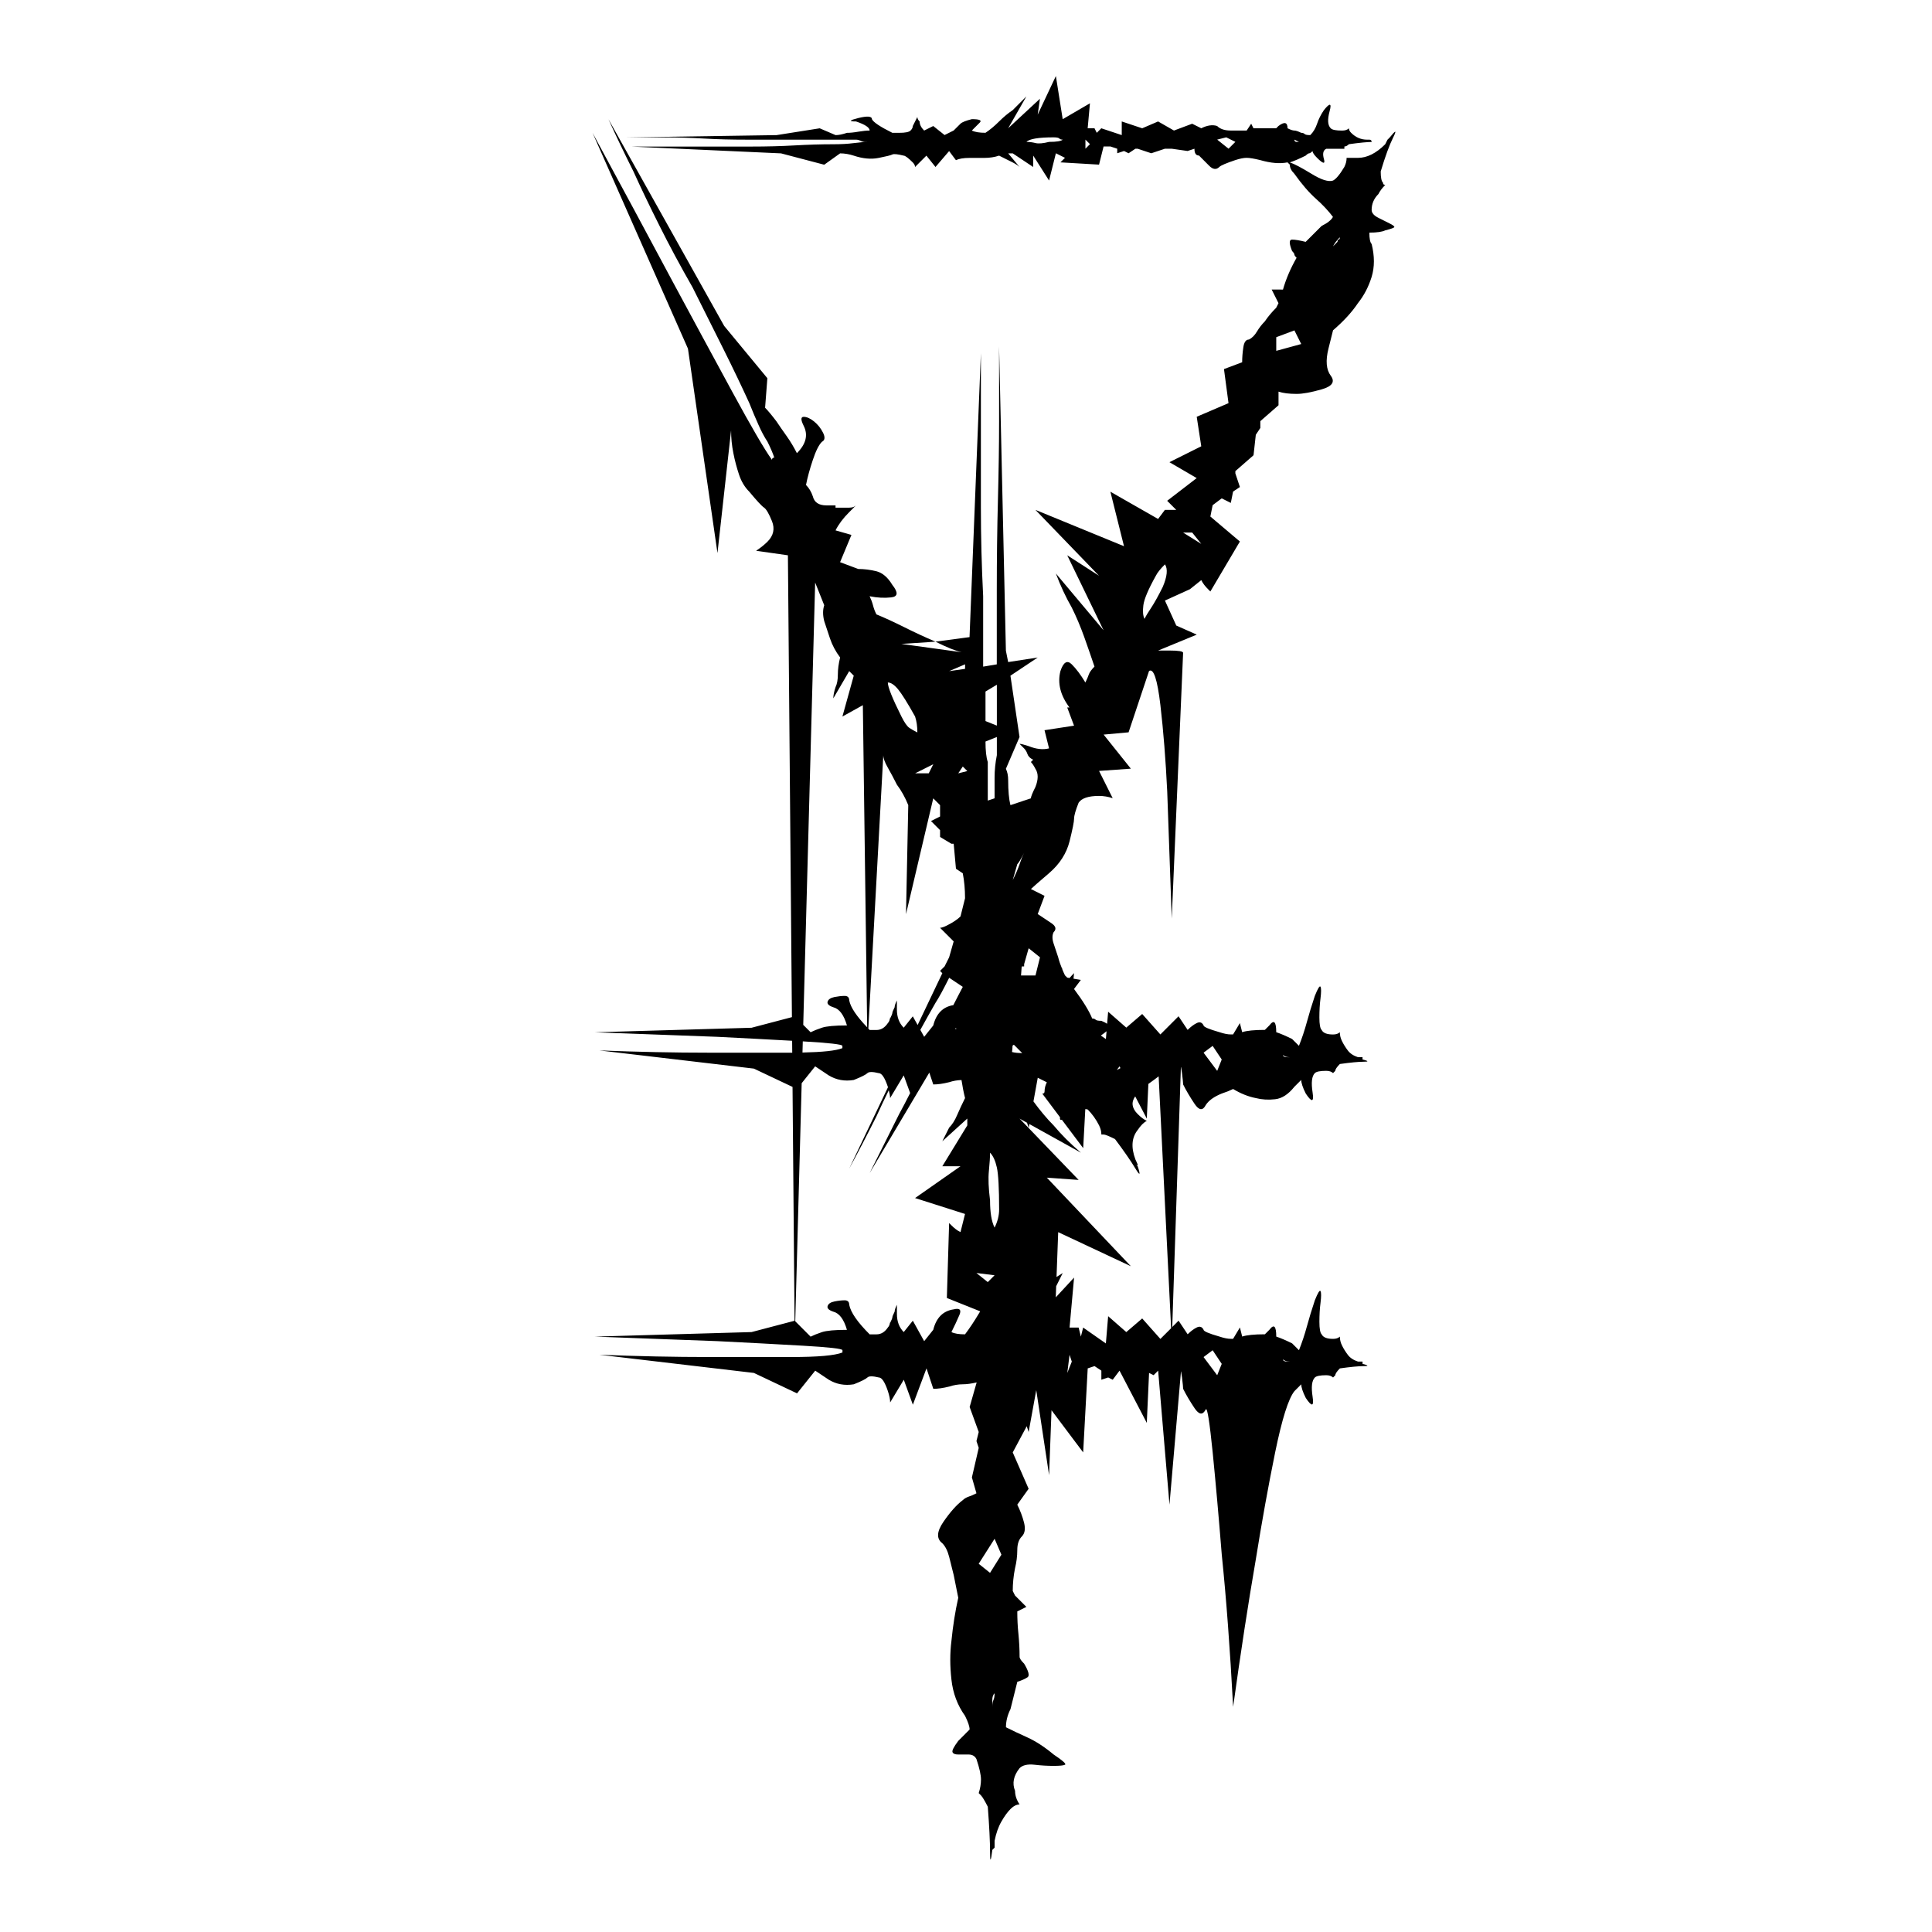
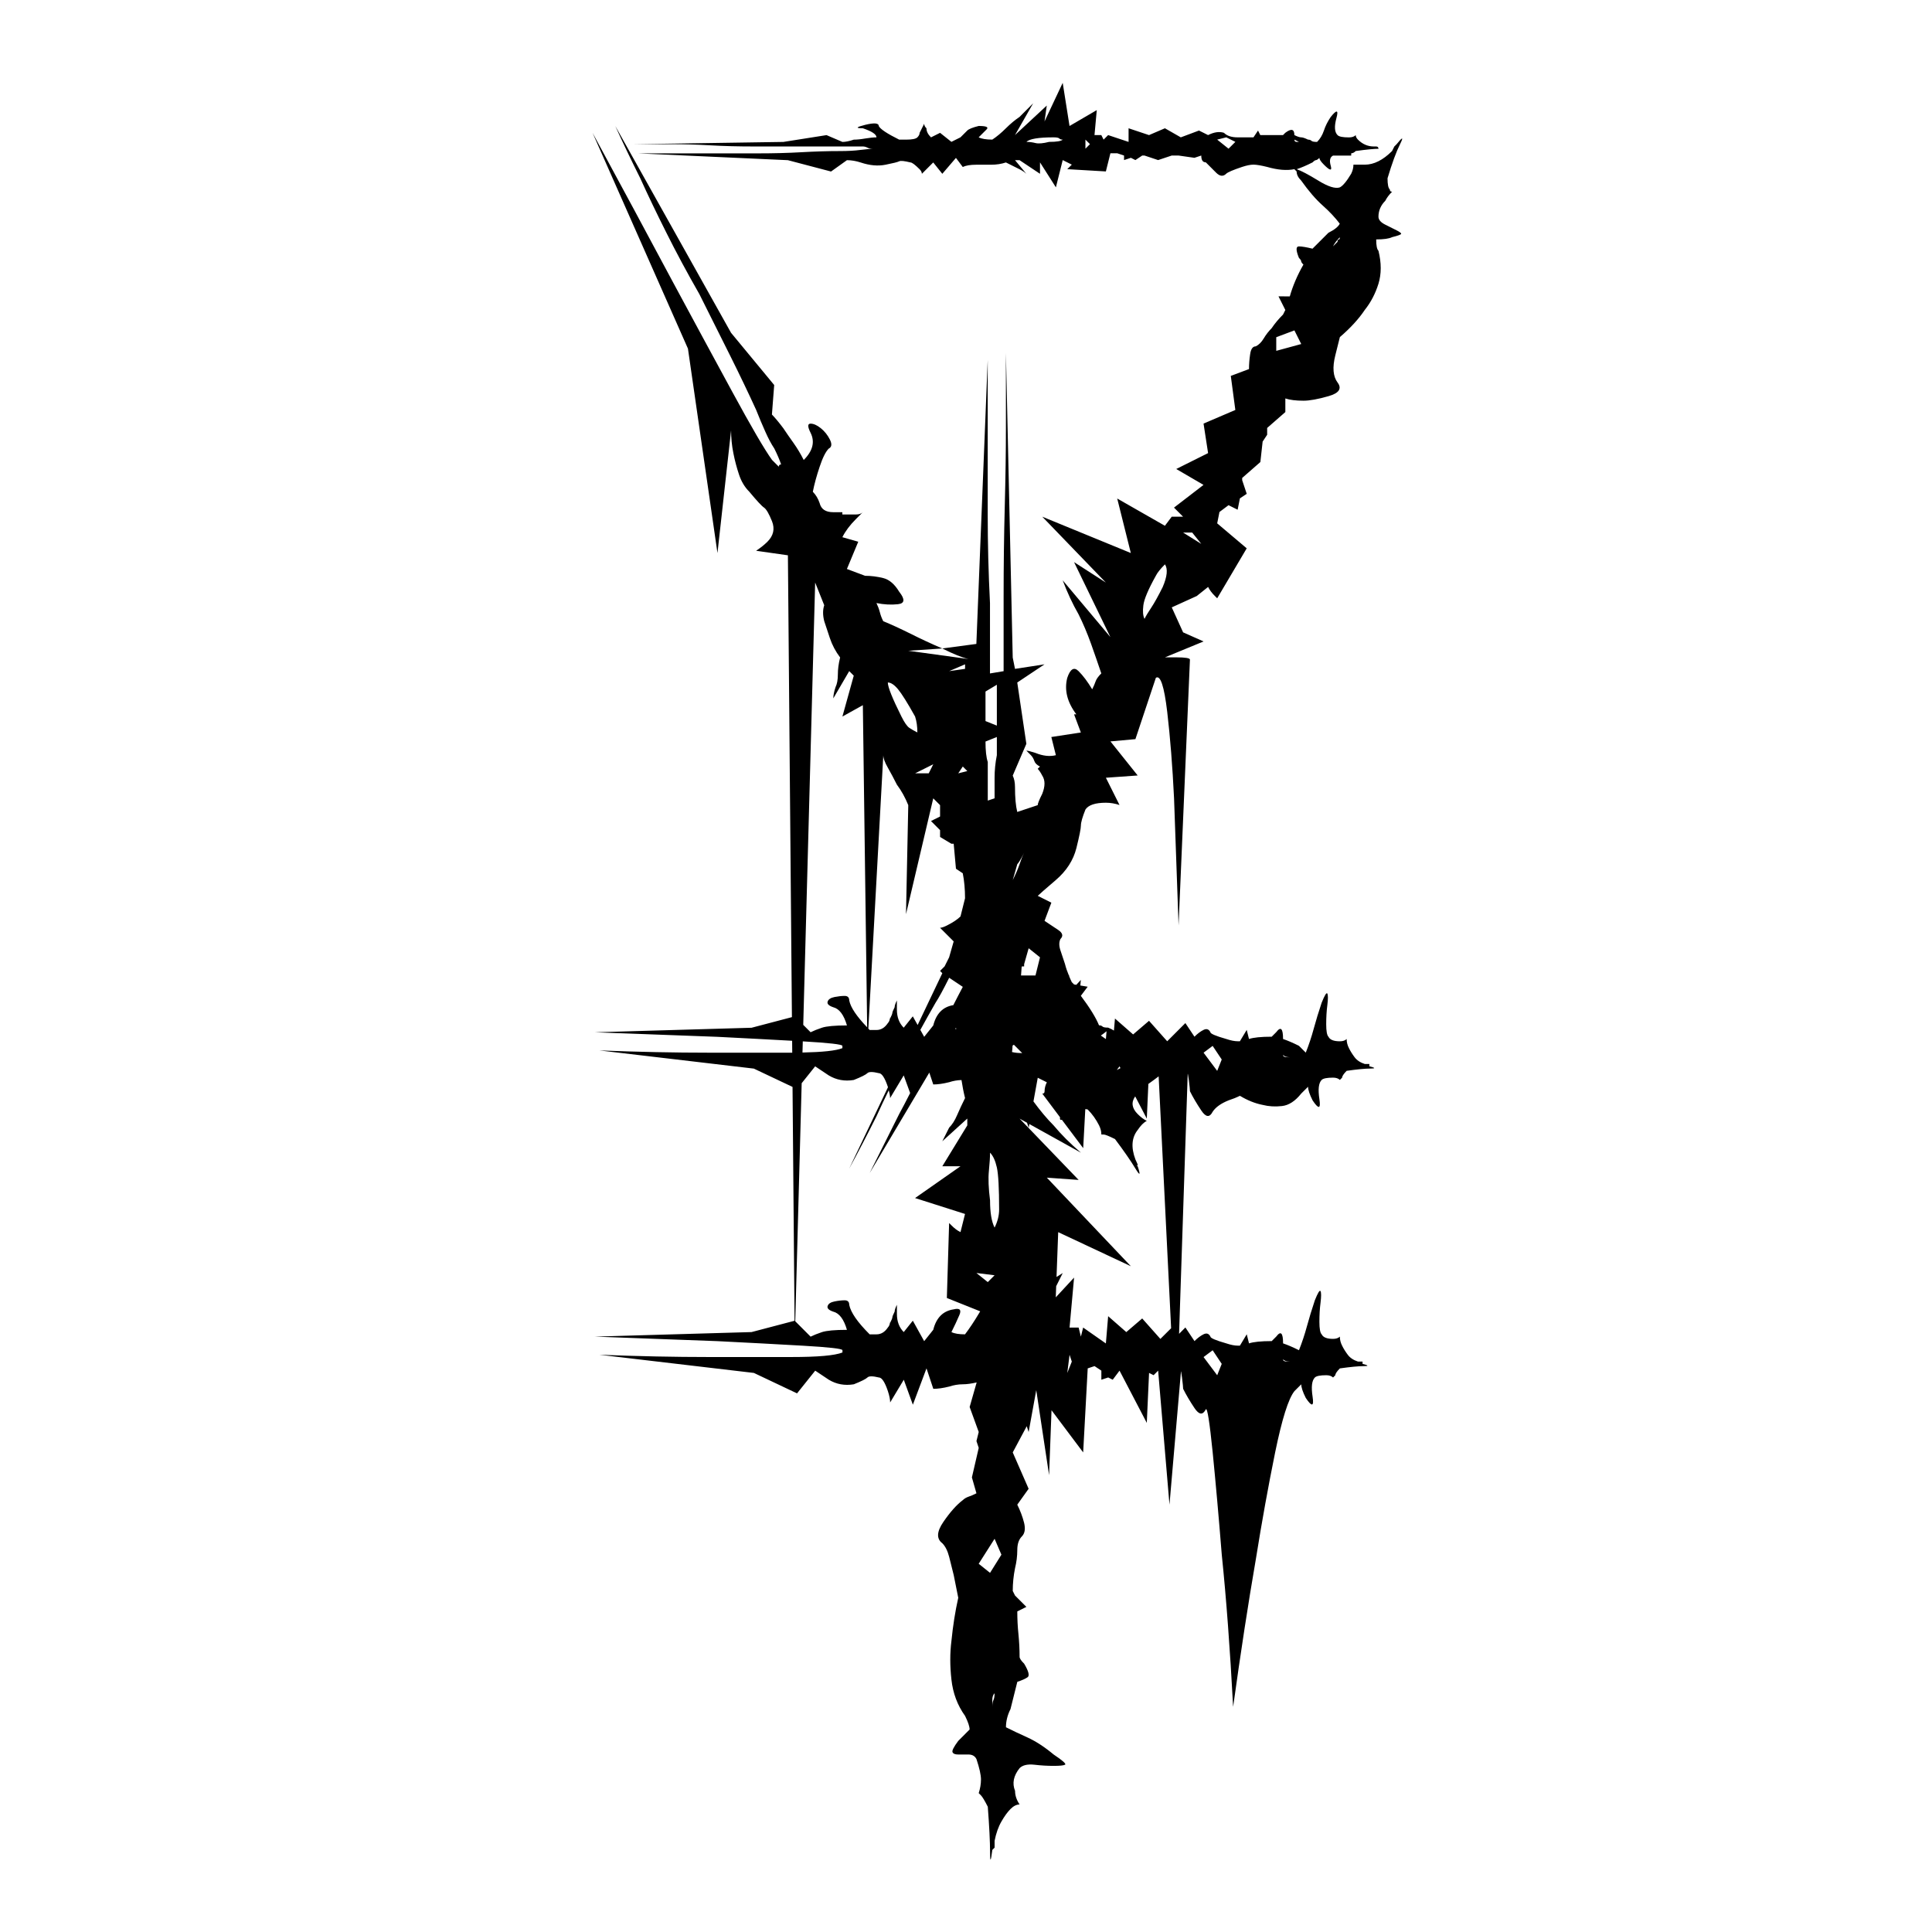
<svg xmlns="http://www.w3.org/2000/svg" fill="#000000" width="800px" height="800px" version="1.1" viewBox="144 144 512 512">
-   <path d="m348.59 265.88c-2.016-2.801-5.519-8.82-10.535-18.055-5.023-9.227-10.332-19.059-15.953-29.492-6.426-12.039-13.449-25.07-21.066-39.129l25.277 57.184 7.824 54.176 3.609-32.508c0 2.016 0.199 4.016 0.602 6.019 0.395 2.016 0.906 3.914 1.508 5.715 0.602 1.805 1.5 3.312 2.711 4.516 2.004 2.41 3.312 3.82 3.914 4.215 0.602 0.406 1.297 1.609 2.109 3.613 0.797 2.016 0.395 3.82-1.203 5.418-0.809 0.809-1.805 1.609-3.008 2.406l8.426 1.203 1.062 122.39-10.691 2.812-41.535 1.203 32.508 1.203c6.992 0.348 13.535 0.703 19.777 1.043l0.027 3.16h-0.242-21.973c-8.832 0-18.461-0.191-28.891-0.598l40.934 4.816 10.25 4.852 0.535 61.973-11.387 2.996-41.535 1.203 32.508 1.203c8.023 0.402 15.547 0.801 22.574 1.203 7.016 0.402 10.535 0.801 10.535 1.199v0.602c-2.016 0.809-6.527 1.203-13.543 1.203h-21.973c-8.832 0-18.461-0.195-28.891-0.602l40.934 4.816 11.438 5.418 4.816-6.019 3.609 2.41c2.004 1.203 4.215 1.605 6.621 1.203 2.004-0.801 3.207-1.402 3.613-1.809 0.395-0.395 1.398-0.395 3.008 0 0.797 0 1.598 1.203 2.406 3.613 0.395 1.199 0.602 2.211 0.602 3.008l3.613-6.019 2.406 6.617 3.613-9.629 1.805 5.422c1.203 0 2.606-0.199 4.215-0.602 1.203-0.395 2.406-0.602 3.609-0.602 1.059 0 2.297-0.18 3.664-0.492l-1.859 6.508 2.406 6.625-0.602 2.406 0.602 1.805-1.809 7.828 1.203 4.207c-0.809 0.406-1.5 0.711-2.109 0.906-0.602 0.211-1.109 0.516-1.508 0.906-1.605 1.203-3.312 3.109-5.113 5.723-1.805 2.613-1.914 4.508-0.305 5.711 0.801 0.812 1.398 2.019 1.809 3.613 0.395 1.605 0.797 3.215 1.203 4.816 0.395 2.016 0.801 4.016 1.203 6.019-0.812 3.613-1.41 7.43-1.809 11.438-0.406 3.215-0.406 6.621 0 10.23 0.395 3.613 1.598 6.828 3.613 9.629 0.801 1.609 1.203 2.812 1.203 3.613l-3.008 3.012c-1.203 1.605-1.711 2.613-1.508 3.008 0.199 0.406 0.695 0.602 1.508 0.602h2.711c0.996 0 1.703 0.406 2.109 1.199 0.801 2.41 1.203 4.215 1.203 5.422 0 1.207-0.211 2.406-0.602 3.609l0.602 0.602c0.395 0.406 0.996 1.41 1.805 3.008 0.395 5.223 0.602 9.238 0.602 12.039 0 2.801 0.199 2.606 0.602-0.602l0.602-0.602v-1.805c0.395-2.004 0.996-3.711 1.809-5.113 0.797-1.402 1.598-2.5 2.406-3.316 0.797-0.797 1.598-1.203 2.41-1.203-0.812-1.203-1.203-2.406-1.203-3.609-0.812-2.004-0.406-4.004 1.203-6.019 0.797-0.797 2.102-1.102 3.914-0.906 1.805 0.211 3.512 0.305 5.113 0.305 1.598 0 2.606-0.094 3.012-0.305 0.391-0.195-0.602-1.102-3.012-2.703-2.41-2.004-4.719-3.512-6.926-4.516-2.211-0.996-4.121-1.902-5.715-2.711 0-1.598 0.395-3.207 1.203-4.816l1.809-7.223c1.203-0.391 2.109-0.797 2.703-1.203 0.602-0.391 0.305-1.598-0.898-3.609-0.812-0.797-1.203-1.398-1.203-1.809 0-2.004-0.109-4.004-0.305-6.019-0.211-2.004-0.305-4.004-0.305-6.016l2.41-1.203-3.012-3.012-0.602-1.203c0-2.004 0.195-4.004 0.602-6.019 0.391-1.598 0.602-3.207 0.602-4.816 0-1.598 0.391-2.801 1.203-3.613 0.793-0.793 0.992-2 0.602-3.606-0.406-1.605-1.008-3.215-1.809-4.82l3.008-4.211-4.211-9.633 3.707-6.945 0.508 1.531 2.016-11.094 3.402 22.531 0.645-17.203 8.387 11.176 1.203-22.27 1.809-0.602 1.809 1.203v2.41l1.809-0.602 1.203 0.602 1.805-2.41 7.223 13.844 0.602-13.242 1.203 0.602 1.203-1.203 3.004 35.512 3.012-34.91c0-0.797 0.098-0.391 0.305 1.203 0.199 1.605 0.305 2.613 0.305 3.012 0.801 1.605 1.809 3.312 3.012 5.109 1.203 1.809 2.199 1.914 3.008 0.305 0.395-0.391 0.996 3.414 1.809 11.438 0.797 8.031 1.605 17.062 2.406 27.094 1.203 11.645 2.199 25.082 3.012 40.332 2.004-14.445 4.004-27.484 6.019-39.121 1.605-10.031 3.312-19.457 5.113-28.297 1.809-8.816 3.508-14.242 5.113-16.246l1.809-1.809c0 0.801 0.395 2.012 1.199 3.609 1.605 2.406 2.207 2.312 1.809-0.305-0.402-2.606-0.207-4.309 0.602-5.113 0.395-0.395 1.402-0.602 3.012-0.602 0.797 0 1.398 0.207 1.809 0.602l0.598-0.602c0-0.391 0.395-0.992 1.203-1.809 2.809-0.391 4.91-0.602 6.316-0.602 1.398 0 1.297-0.195-0.305-0.602v-0.602h-1.203c-1.203-0.391-2.109-0.992-2.711-1.805-0.602-0.797-1.105-1.605-1.5-2.406-0.406-0.801-0.602-1.605-0.602-2.41-0.406 0.402-1.008 0.602-1.805 0.602-1.609 0-2.621-0.395-3.012-1.203-0.402-0.395-0.602-1.508-0.602-3.316 0-1.805 0.094-3.508 0.305-5.109 0.195-1.605 0.195-2.613 0-3.012-0.211-0.395-0.703 0.402-1.508 2.41-0.809 2.406-1.508 4.719-2.109 6.918-0.602 2.211-1.305 4.32-2.102 6.316l-1.809-1.805c-1.605-0.801-3.008-1.402-4.211-1.809 0-2.801-0.602-3.402-1.809-1.809l-1.203 1.203c-2.812 0-4.816 0.207-6.016 0.602l-0.602-2.41-1.809 3.012h-0.602c-0.809 0-1.809-0.199-3.012-0.602-2.812-0.801-4.211-1.402-4.211-1.809-0.406-0.797-1.008-0.992-1.805-0.602-0.812 0.402-1.609 1.004-2.41 1.809l-2.41-3.613-1.676 1.688 2.277-68.496c0-0.801 0.098-0.391 0.305 1.203 0.199 1.605 0.305 2.613 0.305 3.008 0.801 1.609 1.809 3.312 3.012 5.113 1.203 1.805 2.199 1.906 3.008 0.305 0.797-1.203 2.207-2.199 4.211-3.008 1.203-0.395 2.199-0.797 3.012-1.203 2.004 1.203 4.004 2.016 6.019 2.406 1.605 0.406 3.312 0.516 5.113 0.305 1.809-0.195 3.508-1.297 5.113-3.312l1.809-1.805c0 0.801 0.395 2.012 1.199 3.609 1.605 2.406 2.207 2.312 1.809-0.305-0.402-2.606-0.207-4.309 0.602-5.113 0.395-0.395 1.402-0.602 3.012-0.602 0.797 0 1.398 0.207 1.809 0.602l0.598-0.602c0-0.395 0.395-0.992 1.203-1.809 2.809-0.391 4.91-0.602 6.316-0.602 1.398 0 1.297-0.195-0.305-0.602v-0.602h-1.203c-1.203-0.391-2.109-0.992-2.711-1.805-0.602-0.797-1.105-1.605-1.5-2.41-0.406-0.797-0.602-1.605-0.602-2.406-0.406 0.402-1.008 0.602-1.805 0.602-1.609 0-2.621-0.395-3.012-1.203-0.402-0.395-0.602-1.508-0.602-3.316s0.094-3.508 0.305-5.113c0.195-1.598 0.195-2.606 0-3.008-0.211-0.395-0.703 0.406-1.508 2.41-0.809 2.406-1.508 4.719-2.109 6.918-0.602 2.211-1.305 4.32-2.102 6.316l-1.809-1.805c-1.605-0.801-3.008-1.402-4.211-1.809 0-2.801-0.602-3.402-1.809-1.809l-1.203 1.203c-2.812 0-4.816 0.207-6.016 0.602l-0.602-2.41-1.809 3.012h-0.602c-0.809 0-1.809-0.199-3.012-0.602-2.812-0.801-4.211-1.402-4.211-1.809-0.406-0.801-1.008-0.992-1.805-0.602-0.812 0.402-1.609 1.004-2.41 1.809l-2.41-3.613-4.816 4.82-4.816-5.422-4.215 3.613-4.812-4.215-0.273 3.191c-0.379-0.25-0.852-0.508-1.539-0.781-0.812 0-1.305-0.094-1.508-0.305-0.207-0.195-0.508-0.305-0.906-0.305-0.809-2.004-2.41-4.606-4.816-7.824l1.809-2.406-1.941-0.324 0.133-1.48-1.207 1.301-0.59-0.102-0.602-0.602c-0.273-0.535-0.484-1.07-0.711-1.605l0.109-0.207-0.148 0.098c-0.434-1.035-0.801-2.066-1.055-3.106-0.402-1.203-0.812-2.406-1.203-3.613-0.402-1.203-0.402-2.199 0-3.008 0.801-0.797 0.602-1.598-0.602-2.406-1.203-0.797-2.41-1.598-3.613-2.406l1.809-4.816-3.609-1.809c0.395-0.395 2.004-1.805 4.816-4.211 2.801-2.406 4.606-5.211 5.422-8.426 0.793-3.207 1.199-5.211 1.199-6.019 0-0.801 0.395-2.199 1.203-4.215 0.797-1.203 2.606-1.805 5.418-1.805 1.203 0 2.41 0.207 3.613 0.602l-3.613-7.223 8.426-0.602-7.219-9.027 6.617-0.602 5.422-16.254c1.203-0.797 2.199 2.211 3.008 9.027 0.797 6.828 1.398 14.445 1.809 22.871l1.199 33.707 3.012-70.426c0-0.395-1.203-0.602-3.613-0.602h-3.004l10.23-4.215-5.422-2.406-3.008-6.621 6.621-3.008 3.012-2.41c0.391 0.812 0.992 1.609 1.805 2.41l0.602 0.602 7.824-13.242-7.824-6.621 0.602-3.008 2.406-1.805 2.41 1.203 0.602-3.008 1.809-1.203-1.203-3.613v-0.602l4.816-4.211 0.602-5.418 1.199-1.809v-1.805l4.82-4.215v-3.609c1.203 0.406 2.801 0.602 4.816 0.602 1.605 0 3.809-0.395 6.621-1.203 2.801-0.801 3.609-2.004 2.41-3.613-1.203-1.598-1.414-4.004-0.602-7.223l1.203-4.816c2.801-2.406 5.012-4.816 6.617-7.223 1.598-2.004 2.801-4.309 3.613-6.926 0.797-2.606 0.797-5.512 0-8.73-0.406-0.395-0.602-1.398-0.602-3.008 2 0 3.402-0.199 4.211-0.602 1.605-0.395 2.406-0.695 2.406-0.898 0-0.199-0.402-0.5-1.203-0.906-0.801-0.395-1.805-0.906-3.008-1.508-1.199-0.602-1.805-1.297-1.805-2.109 0-1.598 0.602-3.008 1.805-4.211 0.395-0.801 0.996-1.598 1.809-2.41-0.406 0-0.602-0.195-0.602-0.602-0.414-0.352-0.609-1.359-0.609-2.961 1.203-4.012 2.305-7.016 3.312-9.027 0.996-2.004 0.699-2.004-0.906 0l-0.598 0.602c0.078-0.148 0.086-0.168 0.133-0.277-0.191 0.387-0.426 0.859-0.742 1.484-2.406 2.406-4.816 3.613-7.223 3.613h-3.012c0 0.809-0.199 1.609-0.598 2.406-1.203 2.016-2.215 3.215-3.008 3.613-1.203 0.406-3.117-0.199-5.723-1.809-2.613-1.598-4.516-2.602-5.711-3.008 1.199-0.395 2.602-0.996 4.207-1.805 0.395-0.395 0.699-0.602 0.906-0.602 0.199 0 0.504-0.195 0.906-0.602 0 0.406 0.395 1.008 1.203 1.809 1.598 1.609 2.199 1.711 1.809 0.305-0.406-1.402-0.211-2.305 0.602-2.711h4.816l0.004-0.613c0.395 0 0.797-0.199 1.199-0.602 2.809-0.395 4.91-0.602 6.324-0.602h-0.305c0-0.395-0.211-0.602-0.602-0.602h-0.602c-1.605 0-3.012-0.602-4.215-1.805-0.402-0.395-0.602-0.797-0.602-1.203-0.402 0.406-1.004 0.602-1.805 0.602-1.609 0-2.617-0.195-3.008-0.602-0.812-0.801-0.906-2.305-0.305-4.516 0.602-2.199 0.094-2.305-1.508-0.305-0.812 1.203-1.414 2.406-1.809 3.613-0.402 1.203-1.004 2.211-1.809 3.008-0.809 0-1.305-0.098-1.508-0.305-0.199-0.199-0.504-0.305-0.898-0.305-0.809-0.395-1.41-0.602-1.809-0.602-0.406 0-1.008-0.195-1.805-0.602 0-1.598-0.812-1.809-2.41-0.602l-0.602 0.602h-6.019l-0.602-1.203-1.203 1.805h-4.211c-1.605 0-2.812-0.395-3.613-1.203-1.199-0.395-2.613-0.199-4.207 0.602l-2.41-1.203-4.82 1.805-4.207-2.406-4.215 1.809-5.418-1.809v3.613l-5.418-1.805-1.203 1.203-0.602-1.203h-1.809l0.602-6.621-7.219 4.211-1.809-11.438-4.82 10.234 0.602-4.215-8.426 7.824 4.82-8.43-3.609 3.617c-1.203 0.809-2.406 1.809-3.613 3.008-1.203 1.203-2.406 2.211-3.613 3.008-1.605 0-2.812-0.199-3.613-0.602 0.801-0.797 1.508-1.5 2.109-2.109 0.602-0.605-0.102-0.906-2.109-0.906-1.605 0.406-2.613 0.812-3.008 1.203-0.406 0.406-1.008 1.008-1.809 1.805l-2.406 1.203-3.004-2.391-2.406 1.203c-0.809-0.797-1.203-1.598-1.203-2.406-0.406-0.395-0.602-0.797-0.602-1.203l-1.207 2.406c0 0.406-0.211 0.809-0.602 1.203-0.406 0.406-1.41 0.602-3.008 0.602h-1.805c-3.219-1.598-5.023-2.801-5.418-3.613 0-0.797-1.203-0.898-3.613-0.305-2.406 0.602-2.617 0.906-0.602 0.906 2.406 0.809 3.613 1.609 3.613 2.406-0.809 0-1.809 0.109-3.008 0.305-1.203 0.211-2.211 0.305-3.008 0.305-1.203 0.406-2.211 0.602-3.008 0.602l-4.215-1.805-11.438 1.805-39.73 0.602h10.23c3.207 0 6.621 0.102 10.234 0.305 3.613 0.207 7.418 0.297 11.438 0.297h28.891c0.395 0 0.797 0.109 1.203 0.305 0.395 0.211 0.797 0.305 1.203 0.305h0.602c-0.809 0-2.016 0.109-3.613 0.305-1.605 0.211-3.414 0.305-5.418 0.305-3.215 0-6.621 0.102-10.23 0.305-3.613 0.207-7.43 0.305-11.438 0.305h-31.906l39.73 1.805 11.438 3.008 4.211-3.008c1.203 0 2.41 0.211 3.613 0.602 2.406 0.809 4.606 1.008 6.621 0.602 2.004-0.395 3.207-0.695 3.613-0.906 0.395-0.199 1.398-0.094 3.008 0.305 0.395 0 1.203 0.602 2.406 1.805 0.395 0.406 0.602 0.812 0.602 1.203l3.008-3.008 2.406 3.008 3.613-4.215 1.805 2.41c0.797-0.395 2.004-0.602 3.613-0.602h3.914c1.402 0 2.711-0.199 3.914-0.602l3.613 1.805c0.797 0.406 1.398 0.812 1.809 1.203l-3.012-3.613h1.203l5.418 3.613v-3.031l4.211 6.621 1.809-7.223 2.41 1.203-1.203 1.203 10.23 0.602 1.203-4.816h1.809l1.805 0.602v1.203l1.809-0.602 1.199 0.602 1.809-1.203h0.602l3.613 1.203 3.609-1.203h1.801l4.215 0.602 1.809-0.602c0 1.203 0.391 1.805 1.203 1.805 0.793 0.809 1.695 1.711 2.703 2.711 0.996 1.008 1.902 1.109 2.703 0.305 0.395-0.395 1.809-0.996 4.215-1.805 1.203-0.395 2.199-0.602 3.008-0.602 0.797 0 2.004 0.207 3.609 0.602 2.809 0.809 5.211 1.008 7.227 0.602l0.602 0.602c0 0.809 0.391 1.609 1.199 2.406 2.004 2.812 3.914 5.023 5.715 6.621 1.809 1.609 3.316 3.219 4.519 4.816-0.406 0.812-1.414 1.609-3.012 2.41l-4.215 4.211c-1.605-0.395-2.812-0.602-3.609-0.602-0.809 0-0.809 1.008 0 3.008 0.395 0.406 0.602 0.703 0.602 0.906 0 0.207 0.195 0.508 0.602 0.906-1.609 2.812-2.812 5.625-3.609 8.426l-2.996-0.008 1.809 3.613-0.602 1.203c-1.203 1.203-2.211 2.406-3.012 3.613-0.801 0.809-1.508 1.711-2.102 2.711-0.602 1.008-1.312 1.711-2.109 2.109-0.809 0-1.312 0.703-1.5 2.109-0.211 1.41-0.305 2.711-0.305 3.914l-4.82 1.809 1.203 9.027-8.426 3.609 1.203 7.824-8.438 4.211 7.227 4.215-7.824 6.019 2.406 2.406h-3.008l-1.805 2.406-12.641-7.223 3.609 14.445-23.473-9.629 16.852 17.457-8.426-5.418 9.629 19.863-12.641-15.047c1.203 3.215 2.606 6.227 4.211 9.027 1.203 2.406 2.305 5.023 3.312 7.824 0.996 2.812 1.902 5.418 2.711 7.824-0.809 0.809-1.305 1.5-1.508 2.109-0.207 0.602-0.504 1.305-0.906 2.109-1.199-2.004-2.406-3.613-3.609-4.816-1.199-1.203-2.211-0.602-3.008 1.805-0.812 3.219 0 6.426 2.41 9.633h-0.602l1.805 4.816-7.824 1.203 1.203 4.816c-1.605 0.406-3.414 0.211-5.418-0.602-1.199-0.395-2.016-0.602-2.406-0.602l1.203 1.203c0.391 0.406 0.695 0.906 0.898 1.508 0.195 0.602 0.699 1.109 1.508 1.5l-0.602 0.602c0.395 0.406 0.797 1.008 1.203 1.805 0.797 1.203 0.797 2.812 0 4.816-0.809 1.605-1.203 2.613-1.203 3.008l-5.418 1.805c-0.402-1.598-0.602-3.809-0.602-6.621 0-1.203-0.207-2.199-0.602-3.008l3.613-8.426-2.41-16.25 7.219-4.816-7.82 1.203-0.602-3.008-1.805-80.656v19.863c0 6.019-0.102 12.941-0.305 20.77-0.207 7.824-0.305 15.75-0.305 23.777v19.863l-3.613 0.602v-18.66c-0.406-8.023-0.602-15.848-0.602-23.473v-20.465-20.465l-3.008 75.242-9.027 1.203c2.973 1.496 5.281 2.422 6.93 2.801l-15.957-2.199 9.027-0.602c-2.812-1.203-5.625-2.504-8.426-3.914-2.812-1.398-5.223-2.5-7.223-3.312-0.406-0.797-0.703-1.598-0.906-2.406-0.207-0.797-0.508-1.598-0.898-2.406 2.004 0.406 3.914 0.508 5.715 0.305 1.805-0.199 1.902-1.297 0.305-3.312-1.203-2.004-2.617-3.207-4.215-3.613-1.609-0.395-3.215-0.602-4.816-0.602l-4.816-1.805 3.008-7.223-4.211-1.203c0.395-0.801 0.906-1.598 1.5-2.406 0.602-0.801 1.297-1.598 2.109-2.406l1.805-1.809c-0.406 0.406-1.008 0.602-1.805 0.602h-3.613v-0.602h-2.406c-2.016 0-3.219-0.797-3.613-2.406-0.406-1.203-1.008-2.199-1.805-3.008 0.395-2.004 0.996-4.211 1.805-6.621 0.797-2.406 1.598-4.004 2.406-4.816 0.801-0.395 0.906-1.203 0.305-2.406s-1.41-2.199-2.406-3.008c-1.008-0.801-1.914-1.203-2.711-1.203-0.809 0-0.809 0.812 0 2.406 1.203 2.41 0.602 4.816-1.809 7.223-0.809-1.598-1.711-3.106-2.711-4.516-1.008-1.402-1.906-2.711-2.711-3.914-1.203-1.598-2.211-2.801-3.008-3.613l0.602-7.824-11.438-13.844-30.676-54.797c2.004 4.422 4.211 9.027 6.621 13.844 2.004 4.422 4.309 9.234 6.926 14.445 2.606 5.219 5.512 10.637 8.73 16.25 2.801 5.625 5.512 11.043 8.129 16.25 2.606 5.223 4.91 10.035 6.926 14.449 0.797 2.012 1.598 3.914 2.406 5.715 0.797 1.805 1.598 3.312 2.406 4.516 0.801 1.609 1.398 3.008 1.805 4.215-0.418 0.004-0.613 0.211-0.613 0.605zm137.24 238.96h-0.602c-0.812 0-1.203-0.191-1.203-0.602 0.391 0.406 0.992 0.602 1.805 0.602zm-20.465-3.008 2.406 3.609-1.203 3.012-3.609-4.816zm20.465-77.652h-0.602c-0.812 0-1.203-0.195-1.203-0.602 0.391 0.406 0.992 0.602 1.805 0.602zm-20.465-3.008 2.406 3.609-1.203 3.012-3.609-4.82zm22.871-239.57h-0.602c-0.406 0-0.602-0.195-0.602-0.602zm-66.215 0c-1.605 0.406-2.812 0.508-3.609 0.305-0.809-0.203-1.609-0.305-2.406-0.305 0.793-0.797 3.203-1.203 7.219-1.203 0.801 0 1.297 0.102 1.508 0.305 0.195 0.207 0.5 0.297 0.906 0.297-0.41 0.398-1.605 0.602-3.617 0.602zm9.629 1.805v-2.41l1.203 1.203zm37.926 0-3.012-2.41 2.41-0.602 2.41 1.203zm29.492 23.477c0 0.406-0.109 0.602-0.305 0.602-0.207 0-0.305 0.211-0.305 0.602l-1.199 1.203c0.398-0.801 1-1.598 1.809-2.406zm-16.852 26.48 4.816-1.805 1.809 3.613-6.621 1.805v-3.613zm-22.27 51.77 2.41 3.008-4.82-3.008zm-12.941 19.258c0.199-1.598 1.297-4.211 3.316-7.824 0.391-0.801 1.199-1.809 2.406-3.008 0.797 1.203 0.602 3.215-0.602 6.019-1.199 2.406-2.211 4.211-3.008 5.418-0.812 1.203-1.414 2.211-1.809 3.008-0.406-0.801-0.516-2.004-0.305-3.613zm-90.258 115.58c6.992 0.402 10.496 0.801 10.496 1.199v0.602c-1.703 0.684-5.301 1.047-10.578 1.16zm39.391 77.043c0.801-1.598 1.508-3.106 2.109-4.516 0.602-1.398 0.094-1.902-1.508-1.508-2.812 0.406-4.617 2.215-5.418 5.418l-2.406 3.012-3.008-5.422-2.406 3.012c-1.203-1.203-1.809-2.801-1.809-4.816v-2.41c-0.406 0.809-0.602 1.41-0.602 1.809-0.406 0.809-0.602 1.312-0.602 1.5 0 0.211-0.211 0.711-0.602 1.508v-0.602c0 0.812-0.211 1.414-0.602 1.809-0.809 1.203-1.805 1.809-3.008 1.809h-1.805c-3.219-3.207-5.023-5.812-5.418-7.824 0-0.797-0.406-1.199-1.203-1.199-0.809 0-1.711 0.102-2.711 0.305-1.008 0.199-1.609 0.602-1.805 1.199-0.211 0.602 0.297 1.109 1.5 1.508 1.598 0.406 2.801 2.016 3.613 4.816-3.219 0-5.418 0.211-6.621 0.602-1.203 0.402-2.211 0.809-3.008 1.203l-4.07-4.078 1.703-63.09 3.574-4.469 3.609 2.41c2.004 1.203 4.215 1.605 6.621 1.203 2.004-0.801 3.207-1.402 3.613-1.809 0.395-0.395 1.398-0.395 3.008 0 0.797 0 1.598 1.203 2.406 3.609 0.016 0.047 0.02 0.086 0.035 0.133l-10.266 21.535c2.406-4.41 4.816-9.031 7.223-13.844 1.008-2.227 2.098-4.523 3.258-6.898 0.211 0.781 0.348 1.508 0.348 2.078l3.613-6.016 1.703 4.68c-0.992 1.965-1.969 3.836-2.906 5.551l-7.824 15.648 15.809-26.621 1.047 3.141c1.203 0 2.606-0.195 4.215-0.598 1.086-0.359 2.176-0.539 3.266-0.57 0.246 1.637 0.555 3.234 0.945 4.781-0.809 1.609-1.5 3.109-2.109 4.519-0.602 1.41-1.305 2.508-2.109 3.316l-1.809 3.606 6.621-6.016v1.809l-6.621 10.832h4.816l-12.039 8.426 13.242 4.215-1.203 4.812c-0.812-0.391-1.609-0.992-2.41-1.805l-0.602-0.602-0.602 19.863 8.836 3.535c-0.133 0.223-0.273 0.453-0.41 0.68-1.203 2.016-2.406 3.82-3.613 5.418-1.598 0.004-2.801-0.195-3.602-0.598zm12.641-32.5c0 1.605-0.406 3.215-1.203 4.812-0.809-1.598-1.203-4.004-1.203-7.219-0.406-3.207-0.508-5.812-0.305-7.82 0.199-2.012 0.305-3.613 0.305-4.82 0.797 0.812 1.398 2.109 1.805 3.918 0.395 1.793 0.602 5.508 0.602 11.129zm-1.203 17.445-1.805 1.809-3.008-2.41zm7.316-58.887c-1.004 0.012-1.902-0.082-2.699-0.273 0.07-0.551 0.133-1.105 0.148-1.707 0.129-0.082 0.211-0.141 0.348-0.227zm-17.547-6.715c0.02 0.113 0.043 0.262 0.062 0.379-0.094-0.02-0.16-0.051-0.246-0.078zm-0.699-5.988c-2.75 0.438-4.527 2.223-5.32 5.387l-2.406 3.012-1.02-1.836c1.289-2.348 2.617-4.731 4.031-7.191 0.797-1.203 2.004-3.402 3.613-6.621l3.609 2.406c-0.867 1.609-1.676 3.223-2.508 4.844zm10.629 184.16c-0.211 0.406-0.305 1.008-0.305 1.809v-1.809c0-0.797 0.195-1.398 0.602-1.805 0.004 0.805-0.098 1.41-0.297 1.805zm-0.902-33.707-3.008-2.406 4.211-6.625 1.809 4.215zm20.469-52.973 0.602-4.816 0.598 1.805zm24.672-9.023-4.816-5.422-4.215 3.613-4.812-4.215-0.602 7.227-6.023-4.215-0.598 2.41-0.602-2.41h-2.402l1.199-13.242-4.852 5.238 0.109-2.961 1.738-3.481-1.645 1.043 0.441-11.879 19.258 9.031-22.27-23.473 8.43 0.602-15.648-16.25 1.969 1.094 0.438 1.316 0.176-0.973 13.668 7.594c-2.816-2.41-5.223-4.816-7.223-7.219-1.793-1.789-3.574-3.938-5.356-6.363l1.141-6.277 2.41 1.203c-0.402 0.801-0.602 1.605-0.602 2.406 0 0.406-0.207 0.602-0.602 0.602l4.695 6.258c-0.035 0.309-0.043 0.586 0.125 0.668 0.102 0.051 0.25 0 0.371 0l5.644 7.519 0.559-10.344c0.215 0.035 0.441 0.012 0.645 0.109 1.203 1.203 2.207 2.617 3.012 4.215 0.391 0.801 0.602 1.605 0.602 2.406h0.602c0.391 0 1.398 0.406 3.008 1.203 2.41 3.219 4.211 5.82 5.418 7.824 1.207 2.004 1.402 1.805 0.602-0.602l-0.602-0.602c0.801 0.801 0.801 0.402 0-1.203-1.203-3.207-1.004-5.812 0.602-7.824 0.801-1.199 1.598-2.004 2.41-2.406-0.812-0.395-1.605-0.996-2.41-1.809-1.566-1.559-1.77-3.121-0.664-4.688l3.074 5.891 0.418-9.195c0.066-0.047 0.113-0.086 0.184-0.129 0.891-0.629 1.727-1.25 2.539-1.871l3.305 66.746zm-10.582-71.758c-0.32 0.16-0.664 0.355-0.965 0.488l0.727-0.965zm-3.688-9.777-0.168 2.078-1.34-0.941c0.582-0.402 1.086-0.781 1.508-1.137zm-17.633-19.59-1.199 4.816h-3.828l0.16-2.164 0.062-0.242h0.602v-0.602l1.199-4.211zm-6.016-24.684c0.391-0.395 0.992-1.402 1.809-3.008-0.406 0.809-0.812 1.805-1.203 3.008-0.406 1.203-1.008 2.613-1.809 4.211zm-8.426-45.75 3.008-1.805v10.832l-3.008-1.203zm3.008 12.043v4.816c-0.406 2.016-0.602 4.016-0.602 6.019v5.418l-1.805 0.602v-10.23c-0.406-1.203-0.602-3.008-0.602-5.418zm-8.426-19.258v1.203l-4.211 0.602zm0.602 28.289-2.406 0.602 1.203-1.809zm-18.359-21.676c0.996 1.203 2.504 3.613 4.516 7.223 0.395 1.203 0.602 2.617 0.602 4.215-0.809-0.395-1.5-0.801-2.109-1.203-0.602-0.395-1.305-1.398-2.109-3.008-2.406-4.816-3.613-7.824-3.613-9.027 0.809 0 1.707 0.598 2.715 1.801zm9.332 19.871-1.203 2.406h-3.609zm-13.242-2.41c0 0.812 0.395 1.914 1.203 3.312 0.801 1.41 1.598 2.914 2.406 4.516 1.203 1.605 2.199 3.414 3.008 5.418l-0.602 28.891 7.223-30.695 1.805 1.805v3.008l-2.406 1.203 2.406 2.41v1.805l3.008 1.805h0.602l0.602 6.621 1.805 1.203c0.395 2.016 0.602 4.211 0.602 6.621l-1.203 4.816c-0.812 0.809-2.016 1.605-3.613 2.406-0.809 0.406-1.41 0.602-1.809 0.602l3.613 3.613-1.203 4.211-1.203 2.406-1.203 1.203 0.602 0.602-6.543 13.73-1.281-2.297-2.406 3.012c-1.203-1.203-1.809-2.801-1.809-4.82v-2.406c-0.406 0.809-0.602 1.41-0.602 1.809-0.406 0.809-0.602 1.305-0.602 1.5 0 0.211-0.211 0.711-0.602 1.508v-0.602c0 0.812-0.211 1.414-0.602 1.809-0.809 1.203-1.805 1.809-3.008 1.809h-1.805c-0.129-0.129-0.223-0.25-0.348-0.375zm-18.059-45.75 2.406 6.019c-0.406 1.203-0.406 2.617 0 4.215 0.395 1.203 0.906 2.711 1.5 4.516 0.602 1.805 1.508 3.516 2.711 5.113-0.406 1.609-0.602 3.117-0.602 4.516 0 1.41-0.211 2.508-0.602 3.312-0.406 1.203-0.602 2.211-0.602 3.008l4.215-7.223 1.203 1.203-3.008 10.832 5.418-3.008 1.141 85.363c-2.766-2.875-4.387-5.254-4.75-7.113 0-0.797-0.406-1.203-1.203-1.203-0.809 0-1.711 0.102-2.711 0.297-1.008 0.211-1.609 0.602-1.805 1.203-0.211 0.602 0.297 1.109 1.5 1.508 1.598 0.406 2.801 2.016 3.613 4.816-3.219 0-5.418 0.207-6.621 0.602-1.203 0.402-2.211 0.809-3.008 1.203l-1.953-1.957z" />
+   <path d="m348.59 265.88c-2.016-2.801-5.519-8.82-10.535-18.055-5.023-9.227-10.332-19.059-15.953-29.492-6.426-12.039-13.449-25.07-21.066-39.129l25.277 57.184 7.824 54.176 3.609-32.508c0 2.016 0.199 4.016 0.602 6.019 0.395 2.016 0.906 3.914 1.508 5.715 0.602 1.805 1.5 3.312 2.711 4.516 2.004 2.41 3.312 3.82 3.914 4.215 0.602 0.406 1.297 1.609 2.109 3.613 0.797 2.016 0.395 3.82-1.203 5.418-0.809 0.809-1.805 1.609-3.008 2.406l8.426 1.203 1.062 122.39-10.691 2.812-41.535 1.203 32.508 1.203c6.992 0.348 13.535 0.703 19.777 1.043l0.027 3.16h-0.242-21.973c-8.832 0-18.461-0.191-28.891-0.598l40.934 4.816 10.25 4.852 0.535 61.973-11.387 2.996-41.535 1.203 32.508 1.203c8.023 0.402 15.547 0.801 22.574 1.203 7.016 0.402 10.535 0.801 10.535 1.199v0.602c-2.016 0.809-6.527 1.203-13.543 1.203h-21.973c-8.832 0-18.461-0.195-28.891-0.602l40.934 4.816 11.438 5.418 4.816-6.019 3.609 2.41c2.004 1.203 4.215 1.605 6.621 1.203 2.004-0.801 3.207-1.402 3.613-1.809 0.395-0.395 1.398-0.395 3.008 0 0.797 0 1.598 1.203 2.406 3.613 0.395 1.199 0.602 2.211 0.602 3.008l3.613-6.019 2.406 6.617 3.613-9.629 1.805 5.422c1.203 0 2.606-0.199 4.215-0.602 1.203-0.395 2.406-0.602 3.609-0.602 1.059 0 2.297-0.18 3.664-0.492l-1.859 6.508 2.406 6.625-0.602 2.406 0.602 1.805-1.809 7.828 1.203 4.207c-0.809 0.406-1.5 0.711-2.109 0.906-0.602 0.211-1.109 0.516-1.508 0.906-1.605 1.203-3.312 3.109-5.113 5.723-1.805 2.613-1.914 4.508-0.305 5.711 0.801 0.812 1.398 2.019 1.809 3.613 0.395 1.605 0.797 3.215 1.203 4.816 0.395 2.016 0.801 4.016 1.203 6.019-0.812 3.613-1.41 7.43-1.809 11.438-0.406 3.215-0.406 6.621 0 10.23 0.395 3.613 1.598 6.828 3.613 9.629 0.801 1.609 1.203 2.812 1.203 3.613l-3.008 3.012c-1.203 1.605-1.711 2.613-1.508 3.008 0.199 0.406 0.695 0.602 1.508 0.602h2.711c0.996 0 1.703 0.406 2.109 1.199 0.801 2.41 1.203 4.215 1.203 5.422 0 1.207-0.211 2.406-0.602 3.609l0.602 0.602c0.395 0.406 0.996 1.41 1.805 3.008 0.395 5.223 0.602 9.238 0.602 12.039 0 2.801 0.199 2.606 0.602-0.602l0.602-0.602v-1.805c0.395-2.004 0.996-3.711 1.809-5.113 0.797-1.402 1.598-2.5 2.406-3.316 0.797-0.797 1.598-1.203 2.41-1.203-0.812-1.203-1.203-2.406-1.203-3.609-0.812-2.004-0.406-4.004 1.203-6.019 0.797-0.797 2.102-1.102 3.914-0.906 1.805 0.211 3.512 0.305 5.113 0.305 1.598 0 2.606-0.094 3.012-0.305 0.391-0.195-0.602-1.102-3.012-2.703-2.41-2.004-4.719-3.512-6.926-4.516-2.211-0.996-4.121-1.902-5.715-2.711 0-1.598 0.395-3.207 1.203-4.816l1.809-7.223c1.203-0.391 2.109-0.797 2.703-1.203 0.602-0.391 0.305-1.598-0.898-3.609-0.812-0.797-1.203-1.398-1.203-1.809 0-2.004-0.109-4.004-0.305-6.019-0.211-2.004-0.305-4.004-0.305-6.016l2.41-1.203-3.012-3.012-0.602-1.203c0-2.004 0.195-4.004 0.602-6.019 0.391-1.598 0.602-3.207 0.602-4.816 0-1.598 0.391-2.801 1.203-3.613 0.793-0.793 0.992-2 0.602-3.606-0.406-1.605-1.008-3.215-1.809-4.82l3.008-4.211-4.211-9.633 3.707-6.945 0.508 1.531 2.016-11.094 3.402 22.531 0.645-17.203 8.387 11.176 1.203-22.27 1.809-0.602 1.809 1.203v2.41l1.809-0.602 1.203 0.602 1.805-2.41 7.223 13.844 0.602-13.242 1.203 0.602 1.203-1.203 3.004 35.512 3.012-34.91c0-0.797 0.098-0.391 0.305 1.203 0.199 1.605 0.305 2.613 0.305 3.012 0.801 1.605 1.809 3.312 3.012 5.109 1.203 1.809 2.199 1.914 3.008 0.305 0.395-0.391 0.996 3.414 1.809 11.438 0.797 8.031 1.605 17.062 2.406 27.094 1.203 11.645 2.199 25.082 3.012 40.332 2.004-14.445 4.004-27.484 6.019-39.121 1.605-10.031 3.312-19.457 5.113-28.297 1.809-8.816 3.508-14.242 5.113-16.246l1.809-1.809c0 0.801 0.395 2.012 1.199 3.609 1.605 2.406 2.207 2.312 1.809-0.305-0.402-2.606-0.207-4.309 0.602-5.113 0.395-0.395 1.402-0.602 3.012-0.602 0.797 0 1.398 0.207 1.809 0.602l0.598-0.602c0-0.391 0.395-0.992 1.203-1.809 2.809-0.391 4.91-0.602 6.316-0.602 1.398 0 1.297-0.195-0.305-0.602v-0.602h-1.203c-1.203-0.391-2.109-0.992-2.711-1.805-0.602-0.797-1.105-1.605-1.5-2.406-0.406-0.801-0.602-1.605-0.602-2.41-0.406 0.402-1.008 0.602-1.805 0.602-1.609 0-2.621-0.395-3.012-1.203-0.402-0.395-0.602-1.508-0.602-3.316 0-1.805 0.094-3.508 0.305-5.109 0.195-1.605 0.195-2.613 0-3.012-0.211-0.395-0.703 0.402-1.508 2.41-0.809 2.406-1.508 4.719-2.109 6.918-0.602 2.211-1.305 4.32-2.102 6.316c-1.605-0.801-3.008-1.402-4.211-1.809 0-2.801-0.602-3.402-1.809-1.809l-1.203 1.203c-2.812 0-4.816 0.207-6.016 0.602l-0.602-2.41-1.809 3.012h-0.602c-0.809 0-1.809-0.199-3.012-0.602-2.812-0.801-4.211-1.402-4.211-1.809-0.406-0.797-1.008-0.992-1.805-0.602-0.812 0.402-1.609 1.004-2.41 1.809l-2.41-3.613-1.676 1.688 2.277-68.496c0-0.801 0.098-0.391 0.305 1.203 0.199 1.605 0.305 2.613 0.305 3.008 0.801 1.609 1.809 3.312 3.012 5.113 1.203 1.805 2.199 1.906 3.008 0.305 0.797-1.203 2.207-2.199 4.211-3.008 1.203-0.395 2.199-0.797 3.012-1.203 2.004 1.203 4.004 2.016 6.019 2.406 1.605 0.406 3.312 0.516 5.113 0.305 1.809-0.195 3.508-1.297 5.113-3.312l1.809-1.805c0 0.801 0.395 2.012 1.199 3.609 1.605 2.406 2.207 2.312 1.809-0.305-0.402-2.606-0.207-4.309 0.602-5.113 0.395-0.395 1.402-0.602 3.012-0.602 0.797 0 1.398 0.207 1.809 0.602l0.598-0.602c0-0.395 0.395-0.992 1.203-1.809 2.809-0.391 4.91-0.602 6.316-0.602 1.398 0 1.297-0.195-0.305-0.602v-0.602h-1.203c-1.203-0.391-2.109-0.992-2.711-1.805-0.602-0.797-1.105-1.605-1.5-2.41-0.406-0.797-0.602-1.605-0.602-2.406-0.406 0.402-1.008 0.602-1.805 0.602-1.609 0-2.621-0.395-3.012-1.203-0.402-0.395-0.602-1.508-0.602-3.316s0.094-3.508 0.305-5.113c0.195-1.598 0.195-2.606 0-3.008-0.211-0.395-0.703 0.406-1.508 2.41-0.809 2.406-1.508 4.719-2.109 6.918-0.602 2.211-1.305 4.32-2.102 6.316l-1.809-1.805c-1.605-0.801-3.008-1.402-4.211-1.809 0-2.801-0.602-3.402-1.809-1.809l-1.203 1.203c-2.812 0-4.816 0.207-6.016 0.602l-0.602-2.41-1.809 3.012h-0.602c-0.809 0-1.809-0.199-3.012-0.602-2.812-0.801-4.211-1.402-4.211-1.809-0.406-0.801-1.008-0.992-1.805-0.602-0.812 0.402-1.609 1.004-2.41 1.809l-2.41-3.613-4.816 4.82-4.816-5.422-4.215 3.613-4.812-4.215-0.273 3.191c-0.379-0.25-0.852-0.508-1.539-0.781-0.812 0-1.305-0.094-1.508-0.305-0.207-0.195-0.508-0.305-0.906-0.305-0.809-2.004-2.41-4.606-4.816-7.824l1.809-2.406-1.941-0.324 0.133-1.48-1.207 1.301-0.59-0.102-0.602-0.602c-0.273-0.535-0.484-1.07-0.711-1.605l0.109-0.207-0.148 0.098c-0.434-1.035-0.801-2.066-1.055-3.106-0.402-1.203-0.812-2.406-1.203-3.613-0.402-1.203-0.402-2.199 0-3.008 0.801-0.797 0.602-1.598-0.602-2.406-1.203-0.797-2.41-1.598-3.613-2.406l1.809-4.816-3.609-1.809c0.395-0.395 2.004-1.805 4.816-4.211 2.801-2.406 4.606-5.211 5.422-8.426 0.793-3.207 1.199-5.211 1.199-6.019 0-0.801 0.395-2.199 1.203-4.215 0.797-1.203 2.606-1.805 5.418-1.805 1.203 0 2.41 0.207 3.613 0.602l-3.613-7.223 8.426-0.602-7.219-9.027 6.617-0.602 5.422-16.254c1.203-0.797 2.199 2.211 3.008 9.027 0.797 6.828 1.398 14.445 1.809 22.871l1.199 33.707 3.012-70.426c0-0.395-1.203-0.602-3.613-0.602h-3.004l10.23-4.215-5.422-2.406-3.008-6.621 6.621-3.008 3.012-2.41c0.391 0.812 0.992 1.609 1.805 2.41l0.602 0.602 7.824-13.242-7.824-6.621 0.602-3.008 2.406-1.805 2.41 1.203 0.602-3.008 1.809-1.203-1.203-3.613v-0.602l4.816-4.211 0.602-5.418 1.199-1.809v-1.805l4.82-4.215v-3.609c1.203 0.406 2.801 0.602 4.816 0.602 1.605 0 3.809-0.395 6.621-1.203 2.801-0.801 3.609-2.004 2.41-3.613-1.203-1.598-1.414-4.004-0.602-7.223l1.203-4.816c2.801-2.406 5.012-4.816 6.617-7.223 1.598-2.004 2.801-4.309 3.613-6.926 0.797-2.606 0.797-5.512 0-8.73-0.406-0.395-0.602-1.398-0.602-3.008 2 0 3.402-0.199 4.211-0.602 1.605-0.395 2.406-0.695 2.406-0.898 0-0.199-0.402-0.5-1.203-0.906-0.801-0.395-1.805-0.906-3.008-1.508-1.199-0.602-1.805-1.297-1.805-2.109 0-1.598 0.602-3.008 1.805-4.211 0.395-0.801 0.996-1.598 1.809-2.41-0.406 0-0.602-0.195-0.602-0.602-0.414-0.352-0.609-1.359-0.609-2.961 1.203-4.012 2.305-7.016 3.312-9.027 0.996-2.004 0.699-2.004-0.906 0l-0.598 0.602c0.078-0.148 0.086-0.168 0.133-0.277-0.191 0.387-0.426 0.859-0.742 1.484-2.406 2.406-4.816 3.613-7.223 3.613h-3.012c0 0.809-0.199 1.609-0.598 2.406-1.203 2.016-2.215 3.215-3.008 3.613-1.203 0.406-3.117-0.199-5.723-1.809-2.613-1.598-4.516-2.602-5.711-3.008 1.199-0.395 2.602-0.996 4.207-1.805 0.395-0.395 0.699-0.602 0.906-0.602 0.199 0 0.504-0.195 0.906-0.602 0 0.406 0.395 1.008 1.203 1.809 1.598 1.609 2.199 1.711 1.809 0.305-0.406-1.402-0.211-2.305 0.602-2.711h4.816l0.004-0.613c0.395 0 0.797-0.199 1.199-0.602 2.809-0.395 4.91-0.602 6.324-0.602h-0.305c0-0.395-0.211-0.602-0.602-0.602h-0.602c-1.605 0-3.012-0.602-4.215-1.805-0.402-0.395-0.602-0.797-0.602-1.203-0.402 0.406-1.004 0.602-1.805 0.602-1.609 0-2.617-0.195-3.008-0.602-0.812-0.801-0.906-2.305-0.305-4.516 0.602-2.199 0.094-2.305-1.508-0.305-0.812 1.203-1.414 2.406-1.809 3.613-0.402 1.203-1.004 2.211-1.809 3.008-0.809 0-1.305-0.098-1.508-0.305-0.199-0.199-0.504-0.305-0.898-0.305-0.809-0.395-1.41-0.602-1.809-0.602-0.406 0-1.008-0.195-1.805-0.602 0-1.598-0.812-1.809-2.41-0.602l-0.602 0.602h-6.019l-0.602-1.203-1.203 1.805h-4.211c-1.605 0-2.812-0.395-3.613-1.203-1.199-0.395-2.613-0.199-4.207 0.602l-2.41-1.203-4.82 1.805-4.207-2.406-4.215 1.809-5.418-1.809v3.613l-5.418-1.805-1.203 1.203-0.602-1.203h-1.809l0.602-6.621-7.219 4.211-1.809-11.438-4.82 10.234 0.602-4.215-8.426 7.824 4.82-8.43-3.609 3.617c-1.203 0.809-2.406 1.809-3.613 3.008-1.203 1.203-2.406 2.211-3.613 3.008-1.605 0-2.812-0.199-3.613-0.602 0.801-0.797 1.508-1.5 2.109-2.109 0.602-0.605-0.102-0.906-2.109-0.906-1.605 0.406-2.613 0.812-3.008 1.203-0.406 0.406-1.008 1.008-1.809 1.805l-2.406 1.203-3.004-2.391-2.406 1.203c-0.809-0.797-1.203-1.598-1.203-2.406-0.406-0.395-0.602-0.797-0.602-1.203l-1.207 2.406c0 0.406-0.211 0.809-0.602 1.203-0.406 0.406-1.41 0.602-3.008 0.602h-1.805c-3.219-1.598-5.023-2.801-5.418-3.613 0-0.797-1.203-0.898-3.613-0.305-2.406 0.602-2.617 0.906-0.602 0.906 2.406 0.809 3.613 1.609 3.613 2.406-0.809 0-1.809 0.109-3.008 0.305-1.203 0.211-2.211 0.305-3.008 0.305-1.203 0.406-2.211 0.602-3.008 0.602l-4.215-1.805-11.438 1.805-39.73 0.602h10.23c3.207 0 6.621 0.102 10.234 0.305 3.613 0.207 7.418 0.297 11.438 0.297h28.891c0.395 0 0.797 0.109 1.203 0.305 0.395 0.211 0.797 0.305 1.203 0.305h0.602c-0.809 0-2.016 0.109-3.613 0.305-1.605 0.211-3.414 0.305-5.418 0.305-3.215 0-6.621 0.102-10.23 0.305-3.613 0.207-7.43 0.305-11.438 0.305h-31.906l39.73 1.805 11.438 3.008 4.211-3.008c1.203 0 2.41 0.211 3.613 0.602 2.406 0.809 4.606 1.008 6.621 0.602 2.004-0.395 3.207-0.695 3.613-0.906 0.395-0.199 1.398-0.094 3.008 0.305 0.395 0 1.203 0.602 2.406 1.805 0.395 0.406 0.602 0.812 0.602 1.203l3.008-3.008 2.406 3.008 3.613-4.215 1.805 2.41c0.797-0.395 2.004-0.602 3.613-0.602h3.914c1.402 0 2.711-0.199 3.914-0.602l3.613 1.805c0.797 0.406 1.398 0.812 1.809 1.203l-3.012-3.613h1.203l5.418 3.613v-3.031l4.211 6.621 1.809-7.223 2.41 1.203-1.203 1.203 10.23 0.602 1.203-4.816h1.809l1.805 0.602v1.203l1.809-0.602 1.199 0.602 1.809-1.203h0.602l3.613 1.203 3.609-1.203h1.801l4.215 0.602 1.809-0.602c0 1.203 0.391 1.805 1.203 1.805 0.793 0.809 1.695 1.711 2.703 2.711 0.996 1.008 1.902 1.109 2.703 0.305 0.395-0.395 1.809-0.996 4.215-1.805 1.203-0.395 2.199-0.602 3.008-0.602 0.797 0 2.004 0.207 3.609 0.602 2.809 0.809 5.211 1.008 7.227 0.602l0.602 0.602c0 0.809 0.391 1.609 1.199 2.406 2.004 2.812 3.914 5.023 5.715 6.621 1.809 1.609 3.316 3.219 4.519 4.816-0.406 0.812-1.414 1.609-3.012 2.41l-4.215 4.211c-1.605-0.395-2.812-0.602-3.609-0.602-0.809 0-0.809 1.008 0 3.008 0.395 0.406 0.602 0.703 0.602 0.906 0 0.207 0.195 0.508 0.602 0.906-1.609 2.812-2.812 5.625-3.609 8.426l-2.996-0.008 1.809 3.613-0.602 1.203c-1.203 1.203-2.211 2.406-3.012 3.613-0.801 0.809-1.508 1.711-2.102 2.711-0.602 1.008-1.312 1.711-2.109 2.109-0.809 0-1.312 0.703-1.5 2.109-0.211 1.41-0.305 2.711-0.305 3.914l-4.82 1.809 1.203 9.027-8.426 3.609 1.203 7.824-8.438 4.211 7.227 4.215-7.824 6.019 2.406 2.406h-3.008l-1.805 2.406-12.641-7.223 3.609 14.445-23.473-9.629 16.852 17.457-8.426-5.418 9.629 19.863-12.641-15.047c1.203 3.215 2.606 6.227 4.211 9.027 1.203 2.406 2.305 5.023 3.312 7.824 0.996 2.812 1.902 5.418 2.711 7.824-0.809 0.809-1.305 1.5-1.508 2.109-0.207 0.602-0.504 1.305-0.906 2.109-1.199-2.004-2.406-3.613-3.609-4.816-1.199-1.203-2.211-0.602-3.008 1.805-0.812 3.219 0 6.426 2.41 9.633h-0.602l1.805 4.816-7.824 1.203 1.203 4.816c-1.605 0.406-3.414 0.211-5.418-0.602-1.199-0.395-2.016-0.602-2.406-0.602l1.203 1.203c0.391 0.406 0.695 0.906 0.898 1.508 0.195 0.602 0.699 1.109 1.508 1.5l-0.602 0.602c0.395 0.406 0.797 1.008 1.203 1.805 0.797 1.203 0.797 2.812 0 4.816-0.809 1.605-1.203 2.613-1.203 3.008l-5.418 1.805c-0.402-1.598-0.602-3.809-0.602-6.621 0-1.203-0.207-2.199-0.602-3.008l3.613-8.426-2.41-16.25 7.219-4.816-7.82 1.203-0.602-3.008-1.805-80.656v19.863c0 6.019-0.102 12.941-0.305 20.77-0.207 7.824-0.305 15.75-0.305 23.777v19.863l-3.613 0.602v-18.66c-0.406-8.023-0.602-15.848-0.602-23.473v-20.465-20.465l-3.008 75.242-9.027 1.203c2.973 1.496 5.281 2.422 6.93 2.801l-15.957-2.199 9.027-0.602c-2.812-1.203-5.625-2.504-8.426-3.914-2.812-1.398-5.223-2.5-7.223-3.312-0.406-0.797-0.703-1.598-0.906-2.406-0.207-0.797-0.508-1.598-0.898-2.406 2.004 0.406 3.914 0.508 5.715 0.305 1.805-0.199 1.902-1.297 0.305-3.312-1.203-2.004-2.617-3.207-4.215-3.613-1.609-0.395-3.215-0.602-4.816-0.602l-4.816-1.805 3.008-7.223-4.211-1.203c0.395-0.801 0.906-1.598 1.5-2.406 0.602-0.801 1.297-1.598 2.109-2.406l1.805-1.809c-0.406 0.406-1.008 0.602-1.805 0.602h-3.613v-0.602h-2.406c-2.016 0-3.219-0.797-3.613-2.406-0.406-1.203-1.008-2.199-1.805-3.008 0.395-2.004 0.996-4.211 1.805-6.621 0.797-2.406 1.598-4.004 2.406-4.816 0.801-0.395 0.906-1.203 0.305-2.406s-1.41-2.199-2.406-3.008c-1.008-0.801-1.914-1.203-2.711-1.203-0.809 0-0.809 0.812 0 2.406 1.203 2.41 0.602 4.816-1.809 7.223-0.809-1.598-1.711-3.106-2.711-4.516-1.008-1.402-1.906-2.711-2.711-3.914-1.203-1.598-2.211-2.801-3.008-3.613l0.602-7.824-11.438-13.844-30.676-54.797c2.004 4.422 4.211 9.027 6.621 13.844 2.004 4.422 4.309 9.234 6.926 14.445 2.606 5.219 5.512 10.637 8.73 16.25 2.801 5.625 5.512 11.043 8.129 16.25 2.606 5.223 4.91 10.035 6.926 14.449 0.797 2.012 1.598 3.914 2.406 5.715 0.797 1.805 1.598 3.312 2.406 4.516 0.801 1.609 1.398 3.008 1.805 4.215-0.418 0.004-0.613 0.211-0.613 0.605zm137.24 238.96h-0.602c-0.812 0-1.203-0.191-1.203-0.602 0.391 0.406 0.992 0.602 1.805 0.602zm-20.465-3.008 2.406 3.609-1.203 3.012-3.609-4.816zm20.465-77.652h-0.602c-0.812 0-1.203-0.195-1.203-0.602 0.391 0.406 0.992 0.602 1.805 0.602zm-20.465-3.008 2.406 3.609-1.203 3.012-3.609-4.82zm22.871-239.57h-0.602c-0.406 0-0.602-0.195-0.602-0.602zm-66.215 0c-1.605 0.406-2.812 0.508-3.609 0.305-0.809-0.203-1.609-0.305-2.406-0.305 0.793-0.797 3.203-1.203 7.219-1.203 0.801 0 1.297 0.102 1.508 0.305 0.195 0.207 0.5 0.297 0.906 0.297-0.41 0.398-1.605 0.602-3.617 0.602zm9.629 1.805v-2.41l1.203 1.203zm37.926 0-3.012-2.41 2.41-0.602 2.41 1.203zm29.492 23.477c0 0.406-0.109 0.602-0.305 0.602-0.207 0-0.305 0.211-0.305 0.602l-1.199 1.203c0.398-0.801 1-1.598 1.809-2.406zm-16.852 26.48 4.816-1.805 1.809 3.613-6.621 1.805v-3.613zm-22.27 51.77 2.41 3.008-4.82-3.008zm-12.941 19.258c0.199-1.598 1.297-4.211 3.316-7.824 0.391-0.801 1.199-1.809 2.406-3.008 0.797 1.203 0.602 3.215-0.602 6.019-1.199 2.406-2.211 4.211-3.008 5.418-0.812 1.203-1.414 2.211-1.809 3.008-0.406-0.801-0.516-2.004-0.305-3.613zm-90.258 115.58c6.992 0.402 10.496 0.801 10.496 1.199v0.602c-1.703 0.684-5.301 1.047-10.578 1.16zm39.391 77.043c0.801-1.598 1.508-3.106 2.109-4.516 0.602-1.398 0.094-1.902-1.508-1.508-2.812 0.406-4.617 2.215-5.418 5.418l-2.406 3.012-3.008-5.422-2.406 3.012c-1.203-1.203-1.809-2.801-1.809-4.816v-2.41c-0.406 0.809-0.602 1.41-0.602 1.809-0.406 0.809-0.602 1.312-0.602 1.5 0 0.211-0.211 0.711-0.602 1.508v-0.602c0 0.812-0.211 1.414-0.602 1.809-0.809 1.203-1.805 1.809-3.008 1.809h-1.805c-3.219-3.207-5.023-5.812-5.418-7.824 0-0.797-0.406-1.199-1.203-1.199-0.809 0-1.711 0.102-2.711 0.305-1.008 0.199-1.609 0.602-1.805 1.199-0.211 0.602 0.297 1.109 1.5 1.508 1.598 0.406 2.801 2.016 3.613 4.816-3.219 0-5.418 0.211-6.621 0.602-1.203 0.402-2.211 0.809-3.008 1.203l-4.07-4.078 1.703-63.09 3.574-4.469 3.609 2.41c2.004 1.203 4.215 1.605 6.621 1.203 2.004-0.801 3.207-1.402 3.613-1.809 0.395-0.395 1.398-0.395 3.008 0 0.797 0 1.598 1.203 2.406 3.609 0.016 0.047 0.02 0.086 0.035 0.133l-10.266 21.535c2.406-4.41 4.816-9.031 7.223-13.844 1.008-2.227 2.098-4.523 3.258-6.898 0.211 0.781 0.348 1.508 0.348 2.078l3.613-6.016 1.703 4.68c-0.992 1.965-1.969 3.836-2.906 5.551l-7.824 15.648 15.809-26.621 1.047 3.141c1.203 0 2.606-0.195 4.215-0.598 1.086-0.359 2.176-0.539 3.266-0.57 0.246 1.637 0.555 3.234 0.945 4.781-0.809 1.609-1.5 3.109-2.109 4.519-0.602 1.41-1.305 2.508-2.109 3.316l-1.809 3.606 6.621-6.016v1.809l-6.621 10.832h4.816l-12.039 8.426 13.242 4.215-1.203 4.812c-0.812-0.391-1.609-0.992-2.41-1.805l-0.602-0.602-0.602 19.863 8.836 3.535c-0.133 0.223-0.273 0.453-0.41 0.68-1.203 2.016-2.406 3.82-3.613 5.418-1.598 0.004-2.801-0.195-3.602-0.598zm12.641-32.5c0 1.605-0.406 3.215-1.203 4.812-0.809-1.598-1.203-4.004-1.203-7.219-0.406-3.207-0.508-5.812-0.305-7.82 0.199-2.012 0.305-3.613 0.305-4.82 0.797 0.812 1.398 2.109 1.805 3.918 0.395 1.793 0.602 5.508 0.602 11.129zm-1.203 17.445-1.805 1.809-3.008-2.41zm7.316-58.887c-1.004 0.012-1.902-0.082-2.699-0.273 0.07-0.551 0.133-1.105 0.148-1.707 0.129-0.082 0.211-0.141 0.348-0.227zm-17.547-6.715c0.02 0.113 0.043 0.262 0.062 0.379-0.094-0.02-0.16-0.051-0.246-0.078zm-0.699-5.988c-2.75 0.438-4.527 2.223-5.32 5.387l-2.406 3.012-1.02-1.836c1.289-2.348 2.617-4.731 4.031-7.191 0.797-1.203 2.004-3.402 3.613-6.621l3.609 2.406c-0.867 1.609-1.676 3.223-2.508 4.844zm10.629 184.16c-0.211 0.406-0.305 1.008-0.305 1.809v-1.809c0-0.797 0.195-1.398 0.602-1.805 0.004 0.805-0.098 1.41-0.297 1.805zm-0.902-33.707-3.008-2.406 4.211-6.625 1.809 4.215zm20.469-52.973 0.602-4.816 0.598 1.805zm24.672-9.023-4.816-5.422-4.215 3.613-4.812-4.215-0.602 7.227-6.023-4.215-0.598 2.41-0.602-2.41h-2.402l1.199-13.242-4.852 5.238 0.109-2.961 1.738-3.481-1.645 1.043 0.441-11.879 19.258 9.031-22.27-23.473 8.43 0.602-15.648-16.25 1.969 1.094 0.438 1.316 0.176-0.973 13.668 7.594c-2.816-2.41-5.223-4.816-7.223-7.219-1.793-1.789-3.574-3.938-5.356-6.363l1.141-6.277 2.41 1.203c-0.402 0.801-0.602 1.605-0.602 2.406 0 0.406-0.207 0.602-0.602 0.602l4.695 6.258c-0.035 0.309-0.043 0.586 0.125 0.668 0.102 0.051 0.25 0 0.371 0l5.644 7.519 0.559-10.344c0.215 0.035 0.441 0.012 0.645 0.109 1.203 1.203 2.207 2.617 3.012 4.215 0.391 0.801 0.602 1.605 0.602 2.406h0.602c0.391 0 1.398 0.406 3.008 1.203 2.41 3.219 4.211 5.82 5.418 7.824 1.207 2.004 1.402 1.805 0.602-0.602l-0.602-0.602c0.801 0.801 0.801 0.402 0-1.203-1.203-3.207-1.004-5.812 0.602-7.824 0.801-1.199 1.598-2.004 2.41-2.406-0.812-0.395-1.605-0.996-2.41-1.809-1.566-1.559-1.77-3.121-0.664-4.688l3.074 5.891 0.418-9.195c0.066-0.047 0.113-0.086 0.184-0.129 0.891-0.629 1.727-1.25 2.539-1.871l3.305 66.746zm-10.582-71.758c-0.32 0.16-0.664 0.355-0.965 0.488l0.727-0.965zm-3.688-9.777-0.168 2.078-1.34-0.941c0.582-0.402 1.086-0.781 1.508-1.137zm-17.633-19.59-1.199 4.816h-3.828l0.16-2.164 0.062-0.242h0.602v-0.602l1.199-4.211zm-6.016-24.684c0.391-0.395 0.992-1.402 1.809-3.008-0.406 0.809-0.812 1.805-1.203 3.008-0.406 1.203-1.008 2.613-1.809 4.211zm-8.426-45.75 3.008-1.805v10.832l-3.008-1.203zm3.008 12.043v4.816c-0.406 2.016-0.602 4.016-0.602 6.019v5.418l-1.805 0.602v-10.23c-0.406-1.203-0.602-3.008-0.602-5.418zm-8.426-19.258v1.203l-4.211 0.602zm0.602 28.289-2.406 0.602 1.203-1.809zm-18.359-21.676c0.996 1.203 2.504 3.613 4.516 7.223 0.395 1.203 0.602 2.617 0.602 4.215-0.809-0.395-1.5-0.801-2.109-1.203-0.602-0.395-1.305-1.398-2.109-3.008-2.406-4.816-3.613-7.824-3.613-9.027 0.809 0 1.707 0.598 2.715 1.801zm9.332 19.871-1.203 2.406h-3.609zm-13.242-2.41c0 0.812 0.395 1.914 1.203 3.312 0.801 1.41 1.598 2.914 2.406 4.516 1.203 1.605 2.199 3.414 3.008 5.418l-0.602 28.891 7.223-30.695 1.805 1.805v3.008l-2.406 1.203 2.406 2.41v1.805l3.008 1.805h0.602l0.602 6.621 1.805 1.203c0.395 2.016 0.602 4.211 0.602 6.621l-1.203 4.816c-0.812 0.809-2.016 1.605-3.613 2.406-0.809 0.406-1.41 0.602-1.809 0.602l3.613 3.613-1.203 4.211-1.203 2.406-1.203 1.203 0.602 0.602-6.543 13.73-1.281-2.297-2.406 3.012c-1.203-1.203-1.809-2.801-1.809-4.82v-2.406c-0.406 0.809-0.602 1.41-0.602 1.809-0.406 0.809-0.602 1.305-0.602 1.5 0 0.211-0.211 0.711-0.602 1.508v-0.602c0 0.812-0.211 1.414-0.602 1.809-0.809 1.203-1.805 1.809-3.008 1.809h-1.805c-0.129-0.129-0.223-0.25-0.348-0.375zm-18.059-45.75 2.406 6.019c-0.406 1.203-0.406 2.617 0 4.215 0.395 1.203 0.906 2.711 1.5 4.516 0.602 1.805 1.508 3.516 2.711 5.113-0.406 1.609-0.602 3.117-0.602 4.516 0 1.41-0.211 2.508-0.602 3.312-0.406 1.203-0.602 2.211-0.602 3.008l4.215-7.223 1.203 1.203-3.008 10.832 5.418-3.008 1.141 85.363c-2.766-2.875-4.387-5.254-4.75-7.113 0-0.797-0.406-1.203-1.203-1.203-0.809 0-1.711 0.102-2.711 0.297-1.008 0.211-1.609 0.602-1.805 1.203-0.211 0.602 0.297 1.109 1.5 1.508 1.598 0.406 2.801 2.016 3.613 4.816-3.219 0-5.418 0.207-6.621 0.602-1.203 0.402-2.211 0.809-3.008 1.203l-1.953-1.957z" />
</svg>